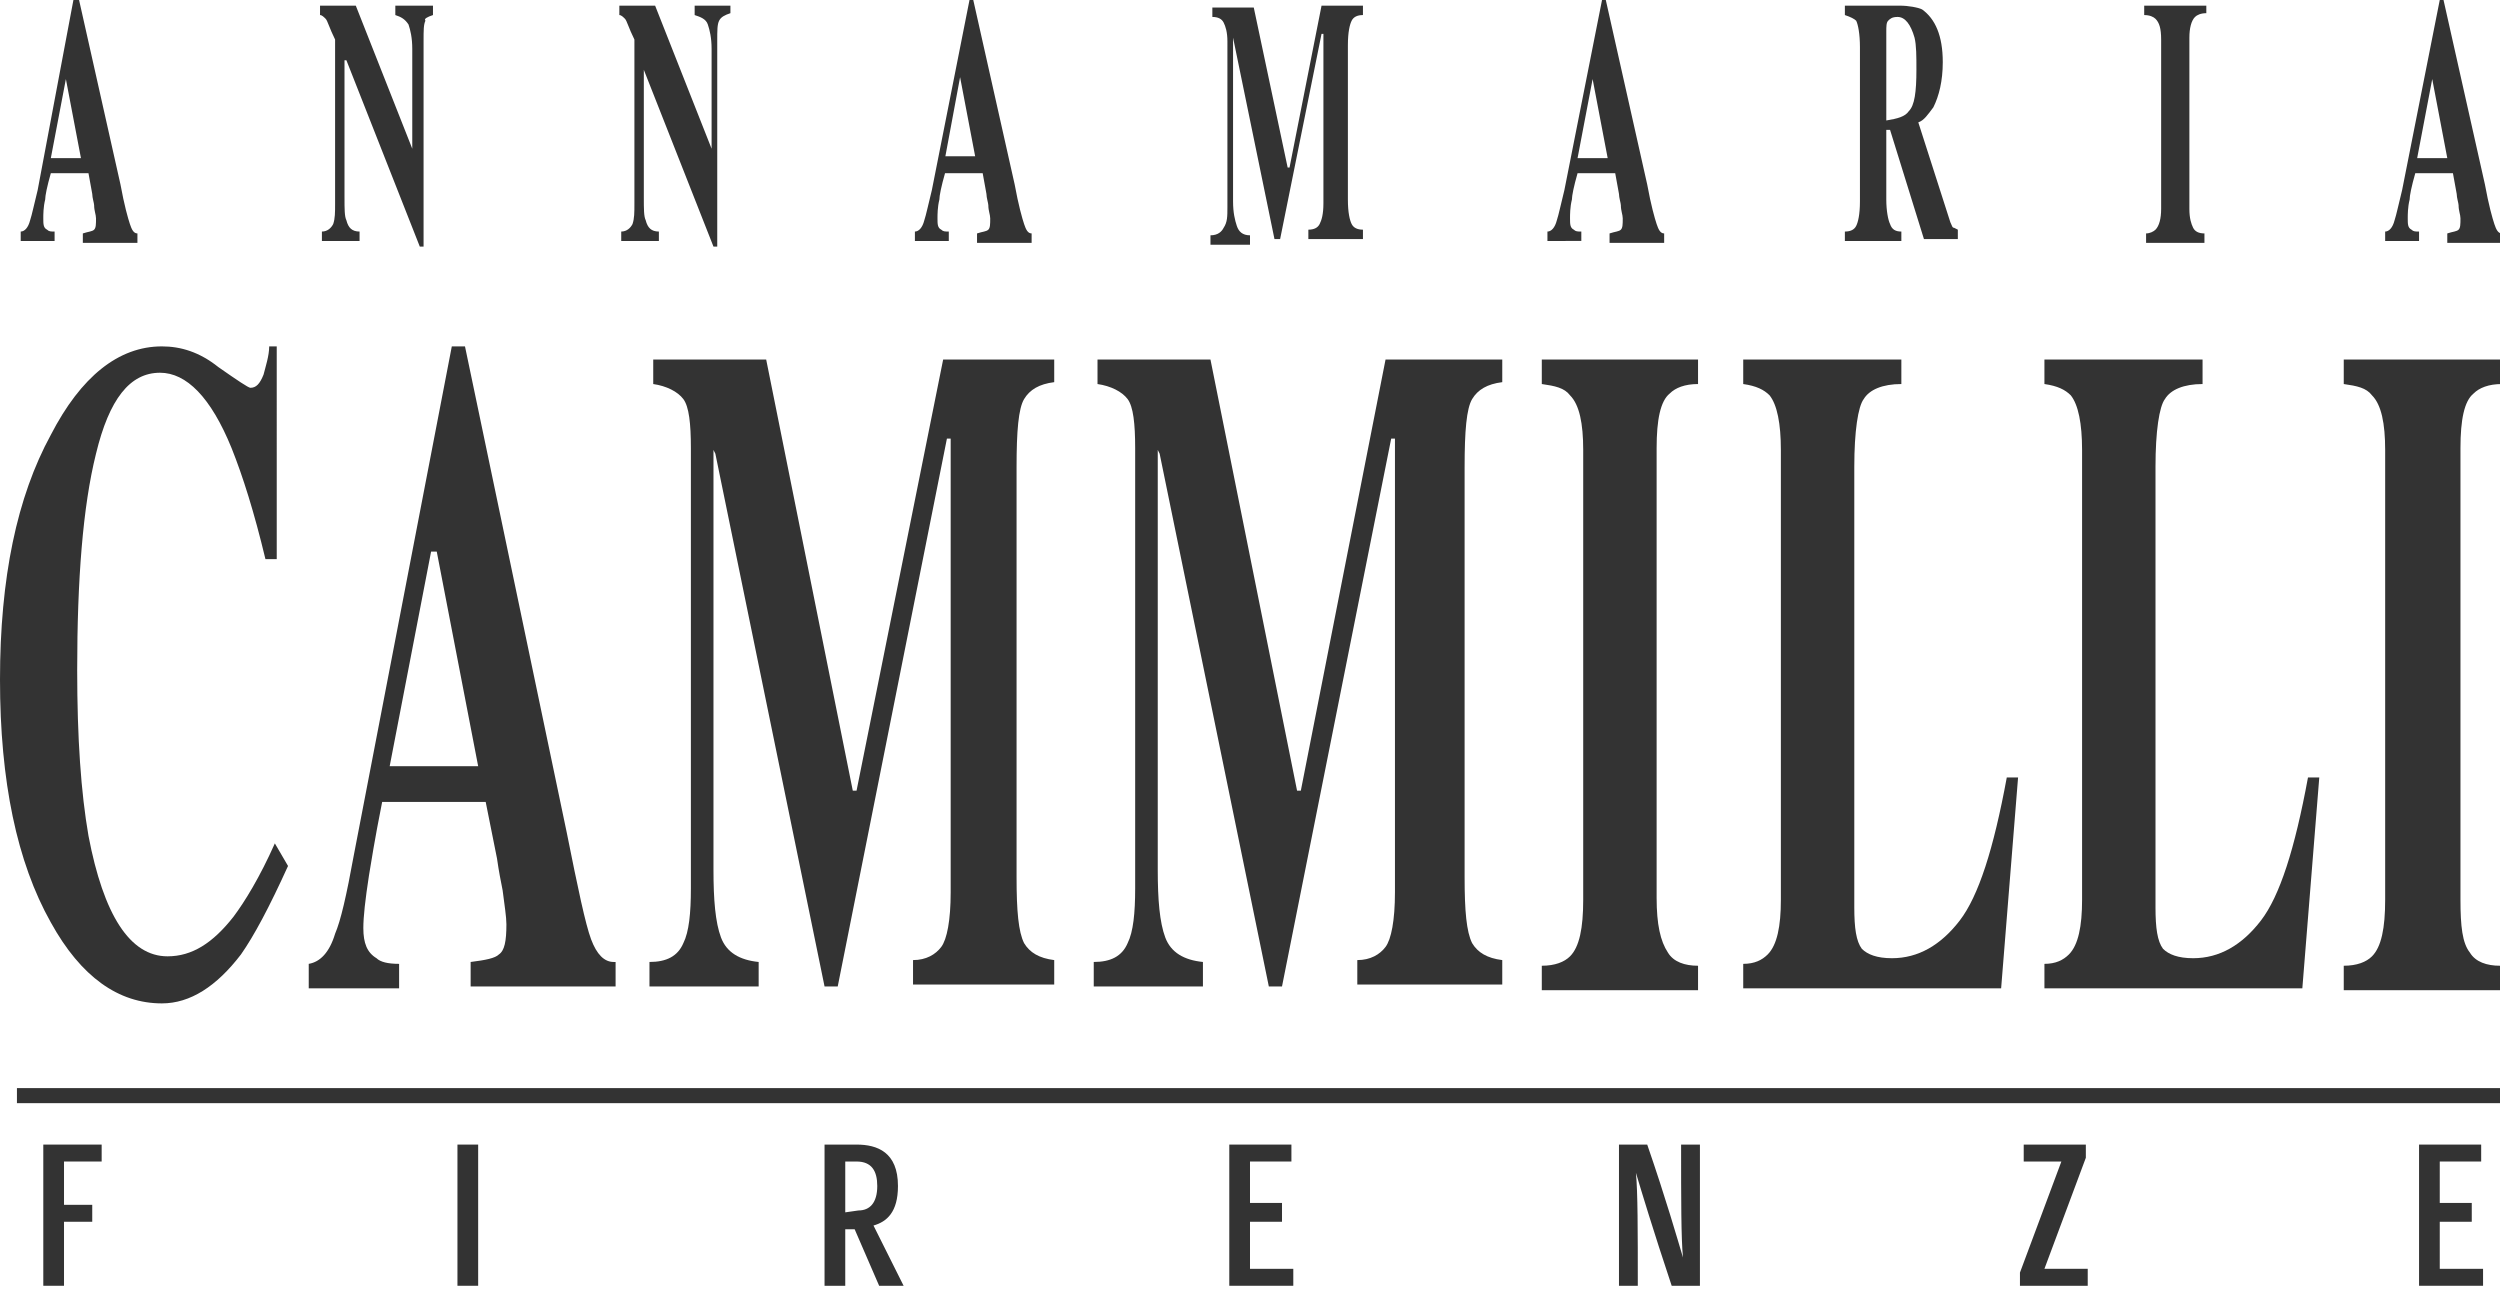
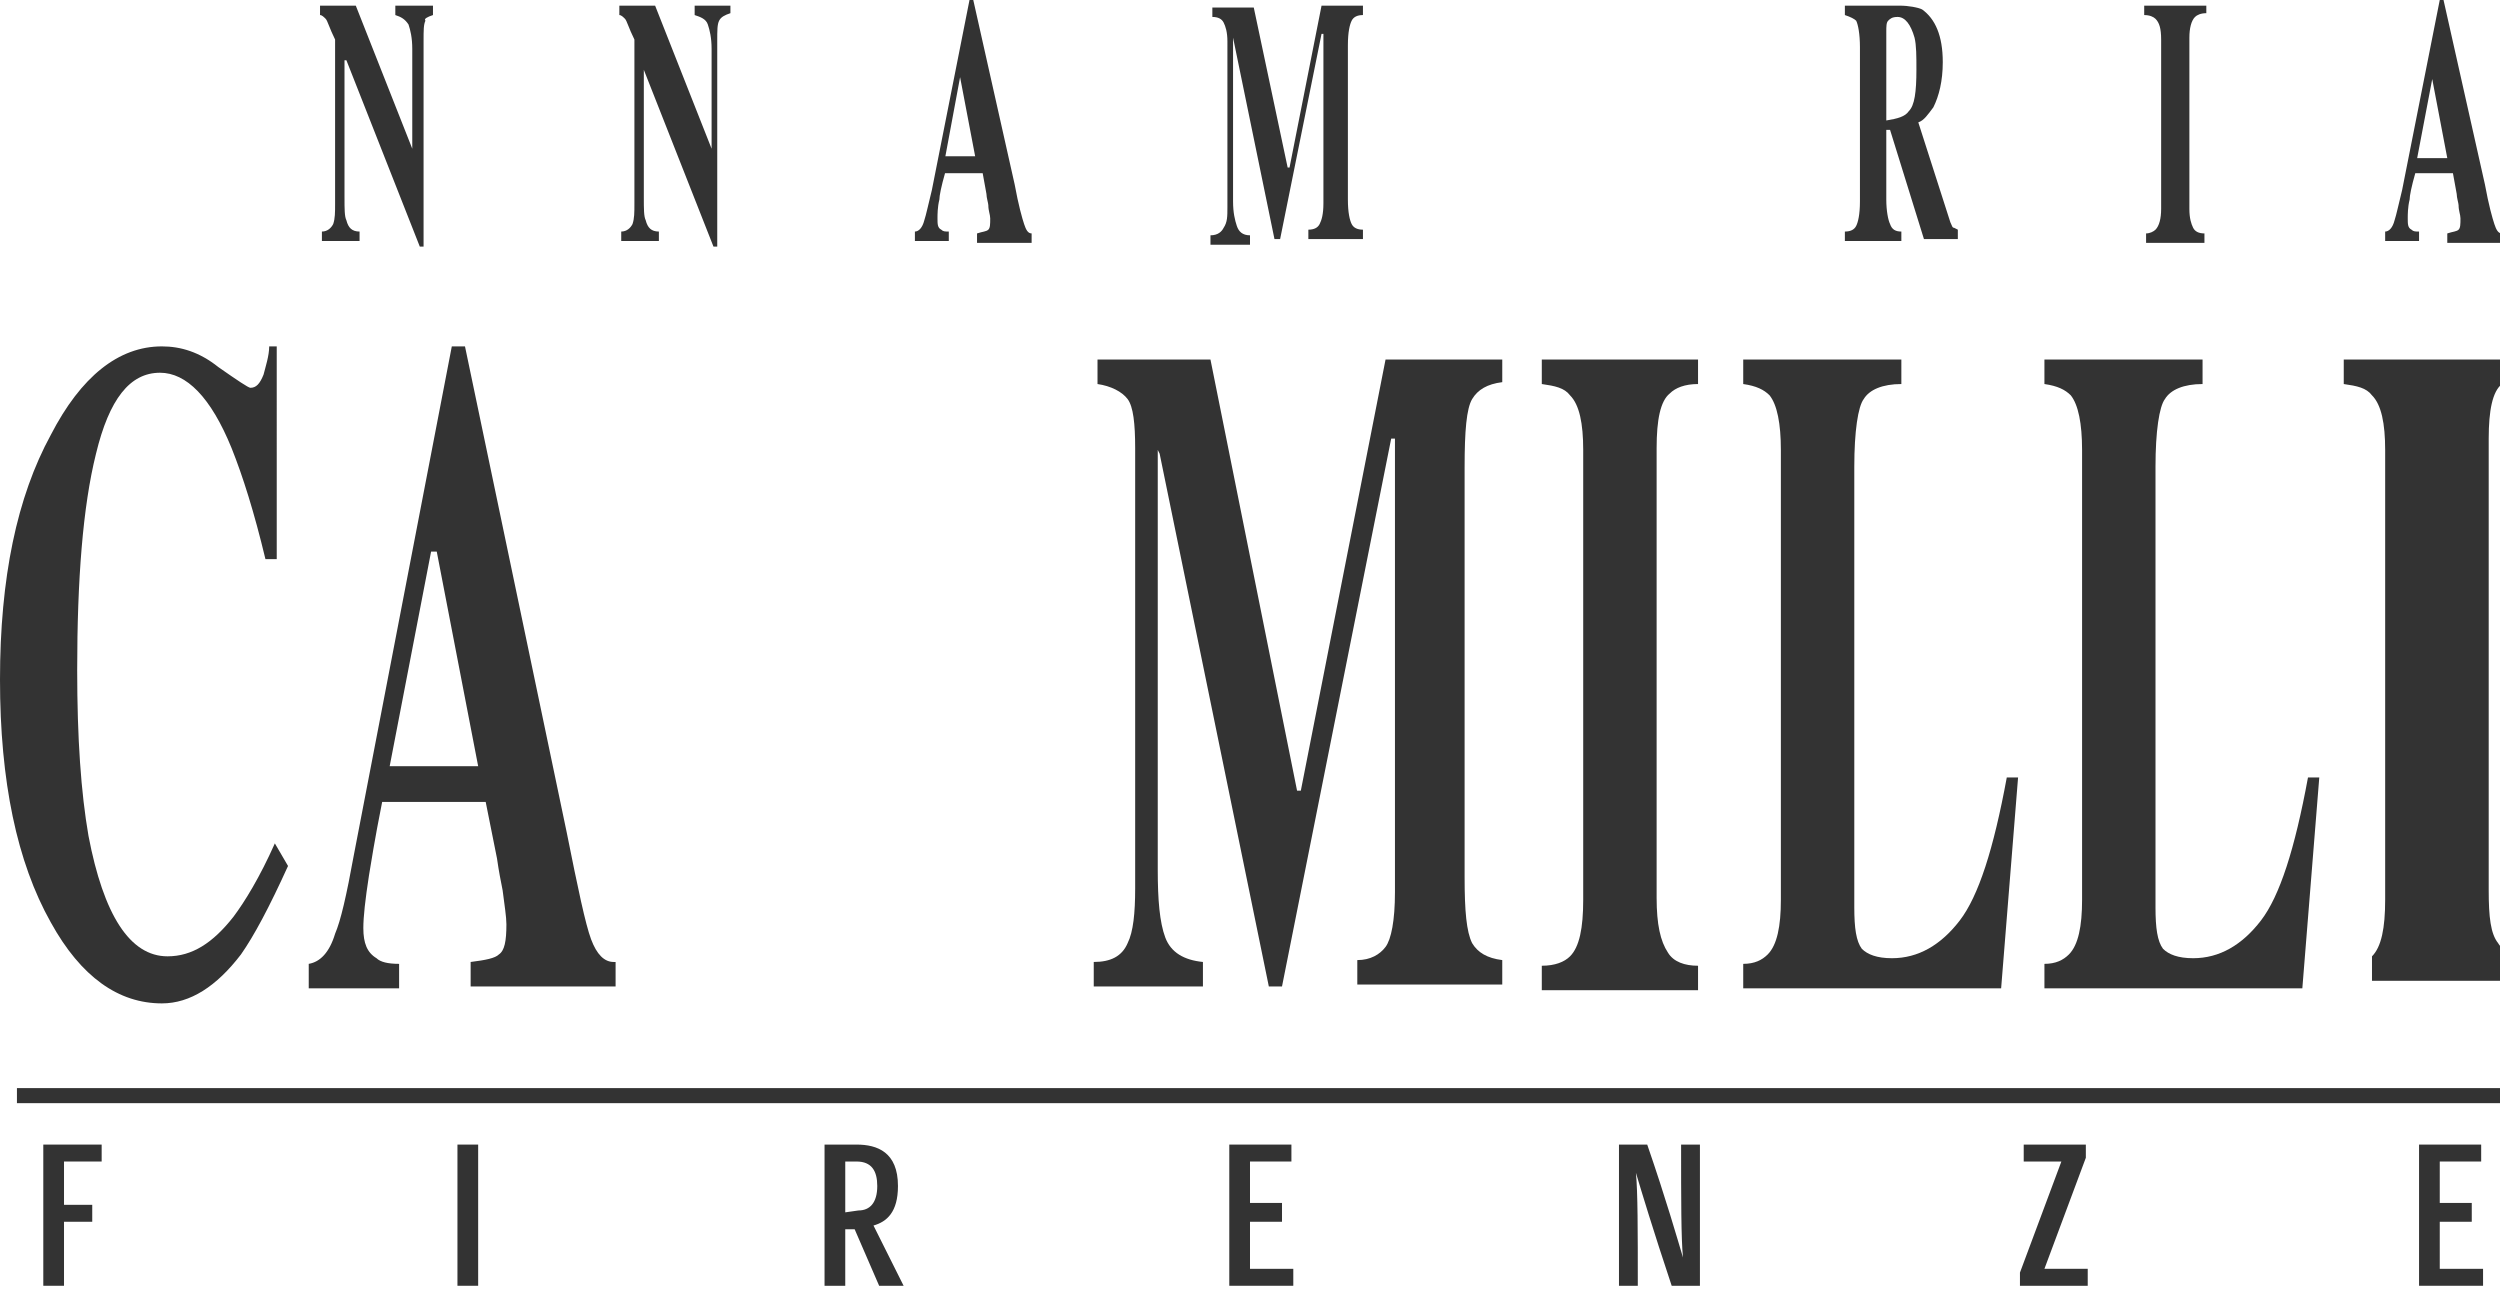
<svg xmlns="http://www.w3.org/2000/svg" version="1.1" id="Layer_1" x="0px" y="0px" width="132.8px" height="69.3px" viewBox="0 0 132.8 69.3" style="enable-background:new 0 0 132.8 69.3;" xml:space="preserve">
  <g>
-     <path fill="#333333" d="M2.7,8.4l0.8-4.2l0,0l0.8,4.2H2.7 M4.2,0H3.9L2,10.1c-0.2,0.8-0.3,1.3-0.4,1.6c-0.1,0.4-0.3,0.6-0.5,0.6v0.5   h1.8v-0.5c-0.2,0-0.3,0-0.4-0.1c-0.2-0.1-0.2-0.3-0.2-0.6c0-0.2,0-0.6,0.1-1c0-0.2,0.1-0.7,0.3-1.4h2l0.2,1.1   c0,0.2,0.1,0.5,0.1,0.6c0,0.3,0.1,0.5,0.1,0.7c0,0.3,0,0.5-0.1,0.6s-0.3,0.1-0.6,0.2v0.5h2.9v-0.5l0,0c-0.2,0-0.3-0.2-0.4-0.5   s-0.3-1-0.5-2.1L4.2,0" />
    <path fill="#333333" d="M23,0.3h-2v0.5c0.3,0.1,0.5,0.2,0.7,0.5c0.1,0.3,0.2,0.7,0.2,1.3v5.3l0,0l-3-7.6H17v0.5c0.1,0,0.2,0.1,0.3,0.2   c0.1,0.1,0.2,0.5,0.5,1.1v8.7c0,0.5,0,0.8-0.1,1.1c-0.1,0.2-0.3,0.4-0.6,0.4v0.5h2v-0.5c-0.4,0-0.6-0.2-0.7-0.6   c-0.1-0.2-0.1-0.6-0.1-1.2V3.2h0.1l3.9,9.9h0.2V2.2c0-0.6,0-0.9,0.1-1.1C22.5,1,22.7,0.9,23,0.8V0.3" />
    <path fill="#333333" d="M38.8,0.3h-1.9v0.5c0.3,0.1,0.6,0.2,0.7,0.5c0.1,0.3,0.2,0.7,0.2,1.3v5.3l0,0l-3-7.6h-1.9v0.5   c0.1,0,0.2,0.1,0.3,0.2s0.2,0.5,0.5,1.1v8.7c0,0.5,0,0.8-0.1,1.1c-0.1,0.2-0.3,0.4-0.6,0.4v0.5h2v-0.5c-0.4,0-0.6-0.2-0.7-0.6   c-0.1-0.2-0.1-0.6-0.1-1.2V3.2H34l3.9,9.9h0.2V2.2c0-0.6,0-0.9,0.1-1.1s0.3-0.3,0.6-0.4V0.3" />
    <path fill="#333333" d="M50.2,8.4L51,4.1l0,0l0.8,4.2h-1.6 M51.7,0h-0.2l-2,10.1c-0.2,0.8-0.3,1.3-0.4,1.6c-0.1,0.4-0.3,0.6-0.5,0.6   v0.5h1.8v-0.5c-0.2,0-0.3,0-0.4-0.1c-0.2-0.1-0.2-0.3-0.2-0.6c0-0.2,0-0.6,0.1-1c0-0.2,0.1-0.7,0.3-1.4h2l0.2,1.1   c0,0.2,0.1,0.5,0.1,0.6c0,0.3,0.1,0.5,0.1,0.7c0,0.3,0,0.5-0.1,0.6s-0.3,0.1-0.6,0.2v0.5h2.9v-0.5l0,0c-0.2,0-0.3-0.2-0.4-0.5   c-0.1-0.3-0.3-1-0.5-2.1L51.7,0" />
    <path fill="#333333" d="M72.4,0.3h-2.2l-1.7,8.6h-0.1l-1.8-8.5h-2.2v0.5c0.3,0,0.5,0.1,0.6,0.3s0.2,0.5,0.2,1V11c0,0.5,0,0.8-0.2,1.1   c-0.1,0.2-0.3,0.4-0.7,0.4V13h2.1v-0.5c-0.4,0-0.6-0.2-0.7-0.5s-0.2-0.7-0.2-1.3V2.1V2l2.2,10.7H68l2.2-10.9h0.1v9   c0,0.6-0.1,0.9-0.2,1.1c-0.1,0.2-0.3,0.3-0.6,0.3v0.5h2.9v-0.5c-0.3,0-0.5-0.1-0.6-0.3s-0.2-0.6-0.2-1.3V2.4c0-0.7,0.1-1.1,0.2-1.3   s0.3-0.3,0.6-0.3V0.3" />
-     <path fill="#333333" d="M83.8,8.4l0.8-4.2l0,0l0.8,4.2H83.8 M85.3,0h-0.2l-2,10.1c-0.2,0.8-0.3,1.3-0.4,1.6c-0.1,0.4-0.3,0.6-0.5,0.6   v0.5H84v-0.5c-0.2,0-0.3,0-0.4-0.1c-0.2-0.1-0.2-0.3-0.2-0.6c0-0.2,0-0.6,0.1-1c0-0.2,0.1-0.7,0.3-1.4h2l0.2,1.1   c0,0.2,0.1,0.5,0.1,0.6c0,0.3,0.1,0.5,0.1,0.7c0,0.3,0,0.5-0.1,0.6s-0.3,0.1-0.6,0.2v0.5h2.9v-0.5l0,0c-0.2,0-0.3-0.2-0.4-0.5   s-0.3-1-0.5-2.1L85.3,0" />
    <path fill="#333333" d="M100.2,6.4V1.7c0-0.3,0-0.5,0.1-0.6s0.2-0.2,0.5-0.2c0.4,0,0.7,0.4,0.9,1.1c0.1,0.4,0.1,1,0.1,1.7   c0,1.2-0.1,1.9-0.4,2.2C101.2,6.2,100.8,6.3,100.2,6.4 M100.9,0.3H98v0.5c0.3,0.1,0.5,0.2,0.6,0.3c0.1,0.2,0.2,0.7,0.2,1.4v8.2   c0,0.7-0.1,1.1-0.2,1.3s-0.3,0.3-0.6,0.3v0.5h3v-0.5c-0.3,0-0.5-0.1-0.6-0.4c-0.1-0.2-0.2-0.7-0.2-1.3V6.9h0.2l1.8,5.8h1.8v-0.5   l-0.2-0.1c-0.1,0-0.1-0.1-0.2-0.3l-1.7-5.3c0.3-0.1,0.5-0.4,0.8-0.8c0.3-0.6,0.5-1.4,0.5-2.4c0-1.4-0.4-2.3-1.1-2.8   C101.9,0.4,101.4,0.3,100.9,0.3" />
    <path fill="#333333" d="M117,0.3h-3.1v0.5c0.3,0,0.5,0.1,0.6,0.2c0.2,0.2,0.3,0.5,0.3,1.1v9c0,0.5-0.1,0.9-0.3,1.1   c-0.1,0.1-0.3,0.2-0.5,0.2v0.5h3.1v-0.5c-0.3,0-0.5-0.1-0.6-0.3s-0.2-0.5-0.2-1V2c0-0.5,0.1-0.9,0.3-1.1c0.1-0.1,0.3-0.2,0.6-0.2   V0.3" />
    <path fill="#333333" d="M128.4,8.4l0.8-4.2l0,0l0.8,4.2H128.4 M129.8,0h-0.2l-2,10.1c-0.2,0.8-0.3,1.3-0.4,1.6   c-0.1,0.4-0.3,0.6-0.5,0.6v0.5h1.8v-0.5c-0.2,0-0.3,0-0.4-0.1c-0.2-0.1-0.2-0.3-0.2-0.6c0-0.2,0-0.6,0.1-1c0-0.2,0.1-0.7,0.3-1.4h2   l0.2,1.1c0,0.2,0.1,0.5,0.1,0.6c0,0.3,0.1,0.5,0.1,0.7c0,0.3,0,0.5-0.1,0.6s-0.3,0.1-0.6,0.2v0.5h2.9v-0.5l0,0   c-0.2,0-0.3-0.2-0.4-0.5c-0.1-0.3-0.3-1-0.5-2.1L129.8,0" />
    <path fill="#333333" d="M14.9,18.4h-0.6c0,0.5-0.2,1.1-0.3,1.5c-0.2,0.5-0.4,0.7-0.7,0.7c-0.1,0-0.7-0.4-1.7-1.1c-1-0.8-2-1.1-3-1.1   c-2.3,0-4.3,1.6-5.9,4.7C0.9,26.4,0,30.7,0,36.1S0.9,45.8,2.7,49c1.6,2.9,3.6,4.3,5.9,4.3c1.5,0,2.9-0.9,4.2-2.6   c0.7-1,1.5-2.5,2.5-4.7l-0.7-1.2c-0.8,1.8-1.6,3.1-2.2,3.9c-1.1,1.4-2.2,2.1-3.5,2.1c-2,0-3.4-2.2-4.2-6.4   c-0.4-2.3-0.6-5.2-0.6-8.8c0-4.8,0.3-8.7,1-11.5c0.7-2.9,1.8-4.3,3.4-4.3c1.4,0,2.7,1.3,3.8,4c0.6,1.5,1.2,3.4,1.8,5.9h0.6V18.4" />
    <path fill="#333333" d="M20.7,40.7l2.2-11.4h0.3l2.2,11.4H20.7 M24.7,18.4H24l-5.2,27c-0.4,2.2-0.7,3.5-1,4.2c-0.3,1-0.8,1.5-1.4,1.6   v1.3h4.8v-1.3c-0.6,0-1-0.1-1.2-0.3c-0.5-0.3-0.7-0.8-0.7-1.6c0-0.6,0.1-1.5,0.3-2.8c0.1-0.6,0.3-1.9,0.7-3.9h5.5l0.6,3   c0.1,0.7,0.2,1.2,0.3,1.7c0.1,0.8,0.2,1.4,0.2,1.8c0,0.9-0.1,1.4-0.4,1.6c-0.2,0.2-0.7,0.3-1.5,0.4v1.3h7.7v-1.3c0,0,0,0-0.1,0   c-0.5,0-0.9-0.4-1.2-1.2c-0.3-0.8-0.7-2.7-1.3-5.7L24.7,18.4" />
-     <path fill="#333333" d="M56,19.1h-5.9L45.5,42h-0.2l-4.6-22.9h-6v1.3c0.7,0.1,1.3,0.4,1.6,0.8s0.4,1.3,0.4,2.6v23.4   c0,1.3-0.1,2.3-0.4,2.9c-0.3,0.7-0.9,1-1.8,1v1.3h5.8v-1.3c-1-0.1-1.7-0.5-2-1.3s-0.4-2-0.4-3.6V23.9l0.1,0.2l5.8,28.3h0.7   l5.8-29.1h0.2v24.1c0,1.5-0.2,2.5-0.5,2.9S49.2,51,48.5,51v1.3H56V51c-0.8-0.1-1.3-0.4-1.6-0.9c-0.3-0.6-0.4-1.7-0.4-3.5V24.8   c0-1.9,0.1-3.1,0.4-3.6c0.3-0.5,0.8-0.8,1.6-0.9V19.1" />
    <path fill="#333333" d="M79.5,19.1h-5.9L69.1,42h-0.2l-4.6-22.9h-6v1.3c0.7,0.1,1.3,0.4,1.6,0.8s0.4,1.3,0.4,2.6v23.4   c0,1.3-0.1,2.3-0.4,2.9c-0.3,0.7-0.9,1-1.8,1v1.3h5.8v-1.3c-1-0.1-1.7-0.5-2-1.3s-0.4-2-0.4-3.6V23.9l0.1,0.2l5.8,28.3h0.7   l5.8-29.1h0.2v24.1c0,1.5-0.2,2.5-0.5,2.9S72.8,51,72.1,51v1.3h7.7V51c-0.8-0.1-1.3-0.4-1.6-0.9c-0.3-0.6-0.4-1.7-0.4-3.5V24.8   c0-1.9,0.1-3.1,0.4-3.6s0.8-0.8,1.6-0.9v-1.2" />
    <path fill="#333333" d="M90.2,19.1h-8.3v1.3c0.7,0.1,1.2,0.2,1.5,0.6c0.5,0.5,0.7,1.5,0.7,2.9v23.9c0,1.5-0.2,2.5-0.7,3   c-0.3,0.3-0.8,0.5-1.5,0.5v1.3h8.3v-1.3c-0.7,0-1.3-0.2-1.6-0.7C88.2,50,88,49.1,88,47.7V23.8c0-1.5,0.2-2.5,0.7-2.9   c0.3-0.3,0.8-0.5,1.5-0.5V19.1" />
    <path fill="#333333" d="M101,19.1h-8.4v1.3c0.7,0.1,1.1,0.3,1.4,0.6c0.4,0.5,0.6,1.5,0.6,2.9v23.9c0,1.4-0.2,2.4-0.7,2.9   c-0.3,0.3-0.7,0.5-1.3,0.5v1.3h13.7l0.9-11.2h-0.6c-0.7,3.8-1.5,6.3-2.5,7.6s-2.2,2-3.6,2c-0.8,0-1.3-0.2-1.6-0.5   c-0.3-0.4-0.4-1.1-0.4-2.2V24.8c0-1.9,0.2-3.2,0.5-3.6c0.3-0.5,1-0.8,2-0.8V19.1" />
    <path fill="#333333" d="M117,19.1h-8.4v1.3c0.7,0.1,1.1,0.3,1.4,0.6c0.4,0.5,0.6,1.5,0.6,2.9v23.9c0,1.4-0.2,2.4-0.7,2.9   c-0.3,0.3-0.7,0.5-1.3,0.5v1.3h13.7l0.9-11.2h-0.6c-0.7,3.8-1.5,6.3-2.5,7.6s-2.2,2-3.6,2c-0.8,0-1.3-0.2-1.6-0.5   c-0.3-0.4-0.4-1.1-0.4-2.2V24.8c0-1.9,0.2-3.2,0.5-3.6c0.3-0.5,1-0.8,2-0.8V19.1" />
-     <path fill="#333333" d="M132.8,19.1h-8.3v1.3c0.7,0.1,1.2,0.2,1.5,0.6c0.5,0.5,0.7,1.5,0.7,2.9v23.9c0,1.5-0.2,2.5-0.7,3   c-0.3,0.3-0.8,0.5-1.5,0.5v1.3h8.3v-1.3c-0.7,0-1.3-0.2-1.6-0.7c-0.4-0.5-0.5-1.4-0.5-2.8v-24c0-1.5,0.2-2.5,0.7-2.9   c0.3-0.3,0.8-0.5,1.5-0.5L132.8,19.1" />
+     <path fill="#333333" d="M132.8,19.1h-8.3v1.3c0.7,0.1,1.2,0.2,1.5,0.6c0.5,0.5,0.7,1.5,0.7,2.9v23.9c0,1.5-0.2,2.5-0.7,3   v1.3h8.3v-1.3c-0.7,0-1.3-0.2-1.6-0.7c-0.4-0.5-0.5-1.4-0.5-2.8v-24c0-1.5,0.2-2.5,0.7-2.9   c0.3-0.3,0.8-0.5,1.5-0.5L132.8,19.1" />
    <polygon fill="#333333" points="5.4,60.8 2.3,60.8 2.3,68.3 3.4,68.3 3.4,64.9 4.9,64.9 4.9,64 3.4,64 3.4,61.7 5.4,61.7  " />
    <rect x="24.3" y="60.8" fill="#333333" width="1.1" height="7.5" />
    <path fill="#333333" d="M44.9,64.4v-2.7h0.6c0.8,0,1.1,0.5,1.1,1.3c0,0.9-0.4,1.3-1,1.3L44.9,64.4 M45.5,60.8h-1.7v7.5h1.1v-3h0.5   l1.3,3H48l-1.6-3.2c0.7-0.2,1.3-0.7,1.3-2.1C47.7,61.2,46.6,60.8,45.5,60.8" />
    <polygon fill="#333333" points="68.6,60.8 65.3,60.8 65.3,68.3 68.7,68.3 68.7,67.4 66.4,67.4 66.4,64.9 68.1,64.9 68.1,63.9   66.4,63.9 66.4,61.7 68.6,61.7  " />
    <path fill="#333333" d="M90.3,60.8h-1c0,2.9,0,5,0.1,6l0,0c-0.3-1-0.9-3.1-1.9-6H86v7.5h1c0-2.9,0-5-0.1-6l0,0c0.3,1,0.9,3,1.9,6h1.5   V60.8" />
    <polygon fill="#333333" points="110.8,60.8 107.5,60.8 107.5,61.7 109.5,61.7 107.3,67.6 107.3,68.3 110.9,68.3 110.9,67.4   108.6,67.4 110.8,61.5  " />
    <polygon fill="#333333" points="131.8,60.8 128.5,60.8 128.5,68.3 131.9,68.3 131.9,67.4 129.6,67.4 129.6,64.9 131.3,64.9   131.3,63.9 129.6,63.9 129.6,61.7 131.8,61.7  " />
    <rect x="0.9" y="57.8" fill="#333333" width="131.9" height="0.8" />
  </g>
</svg>